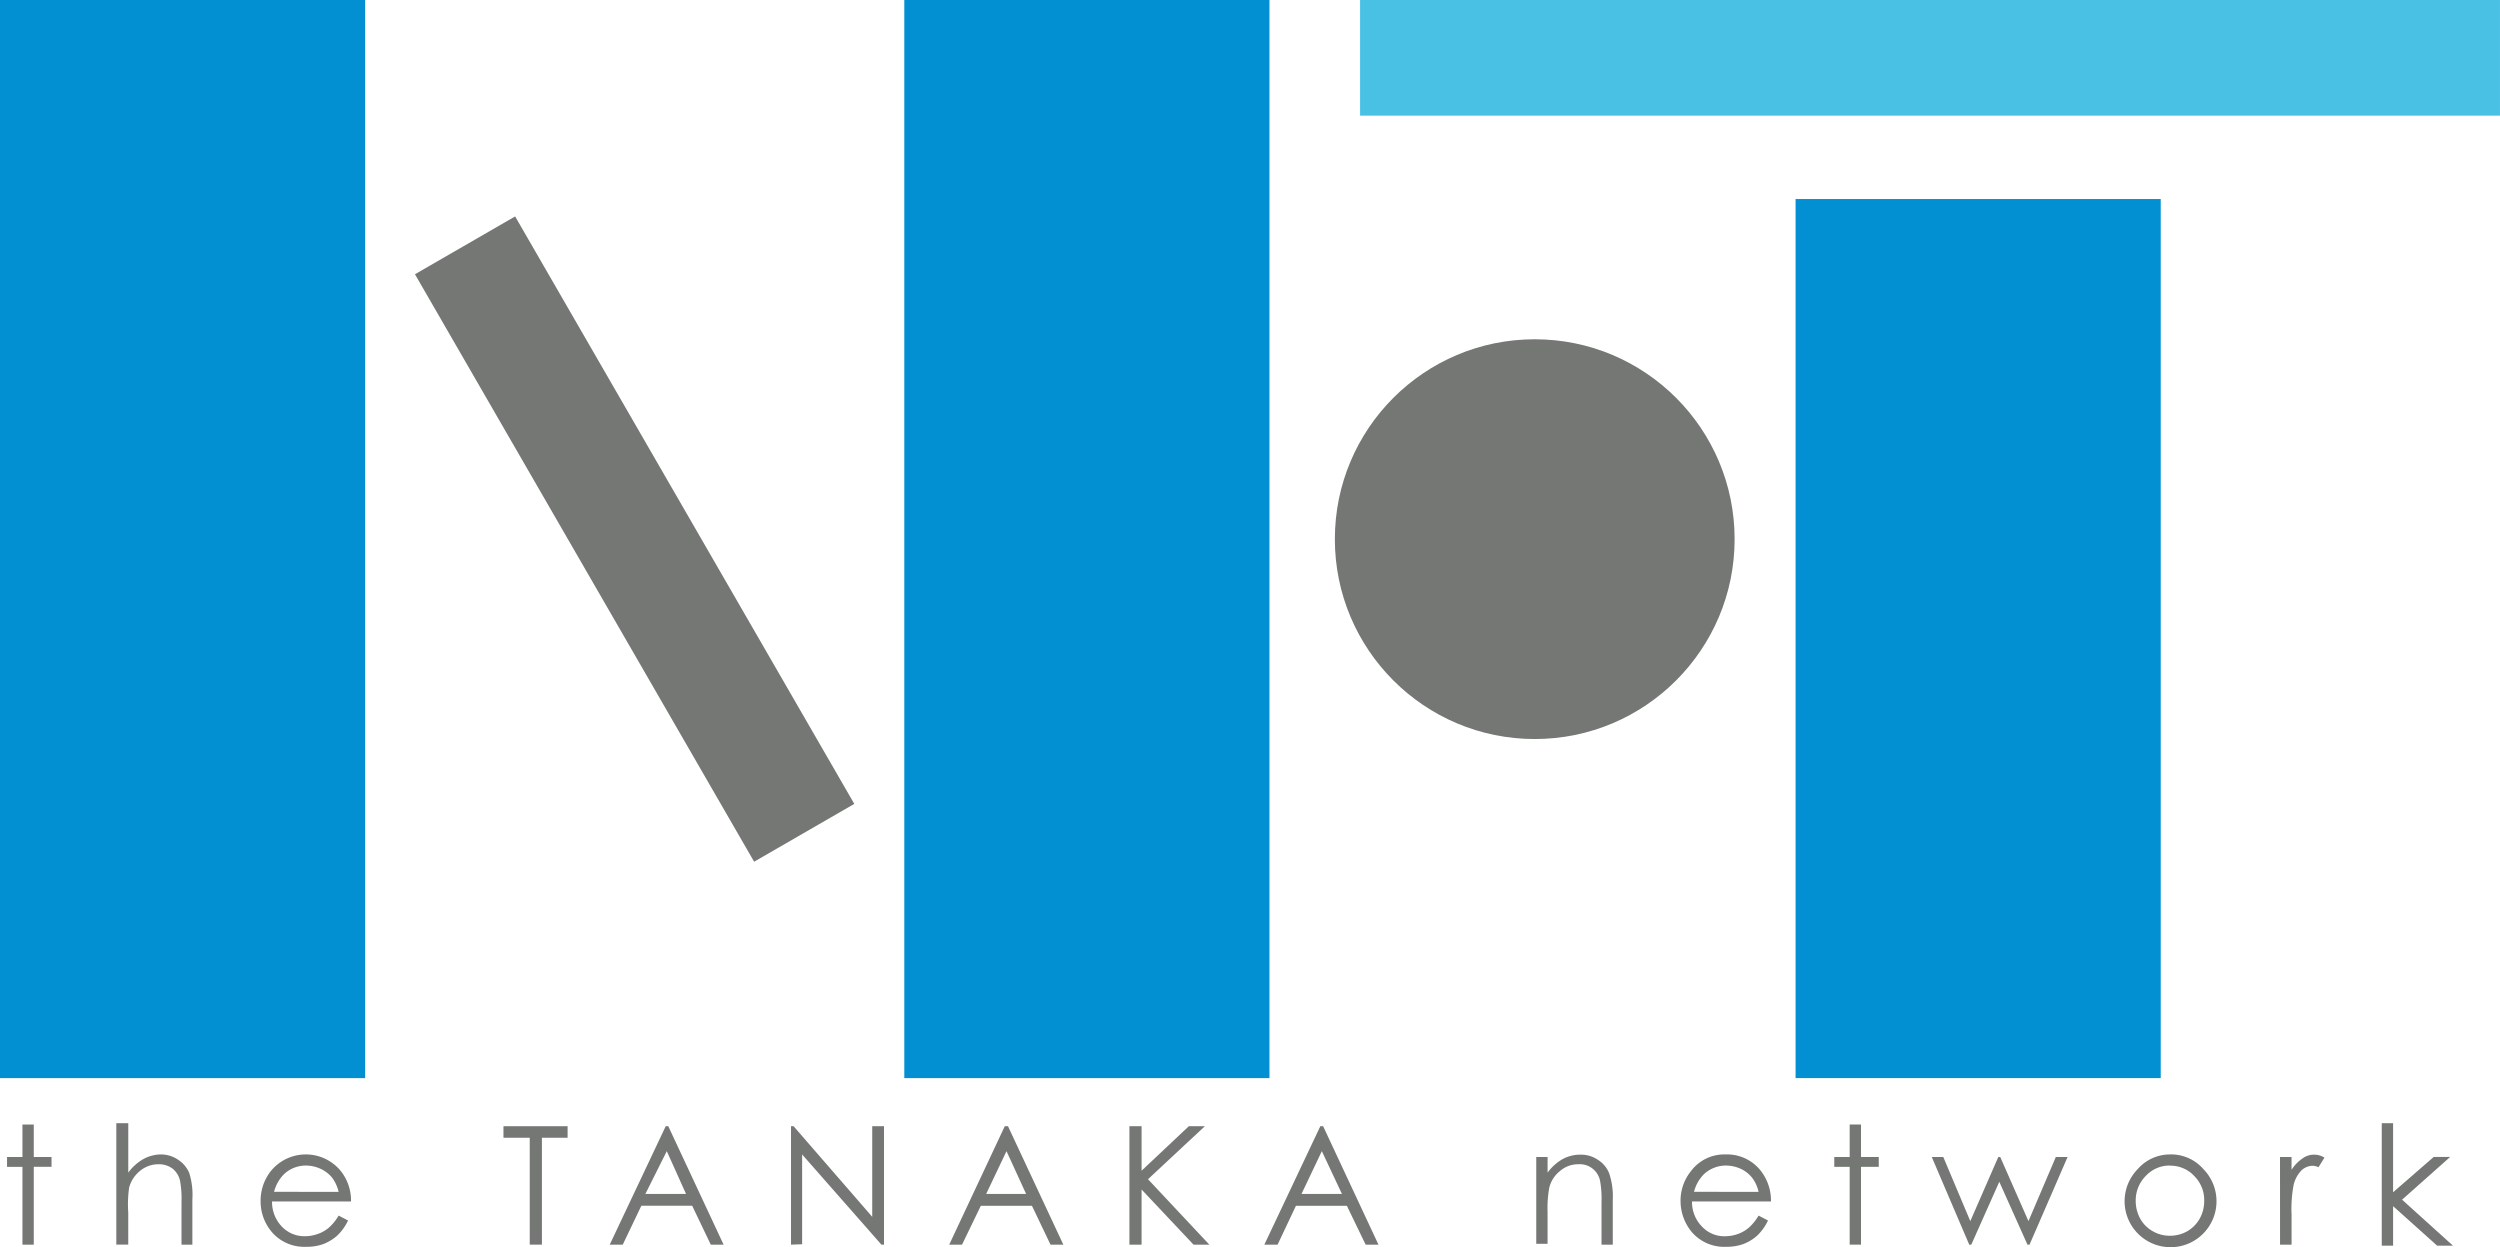
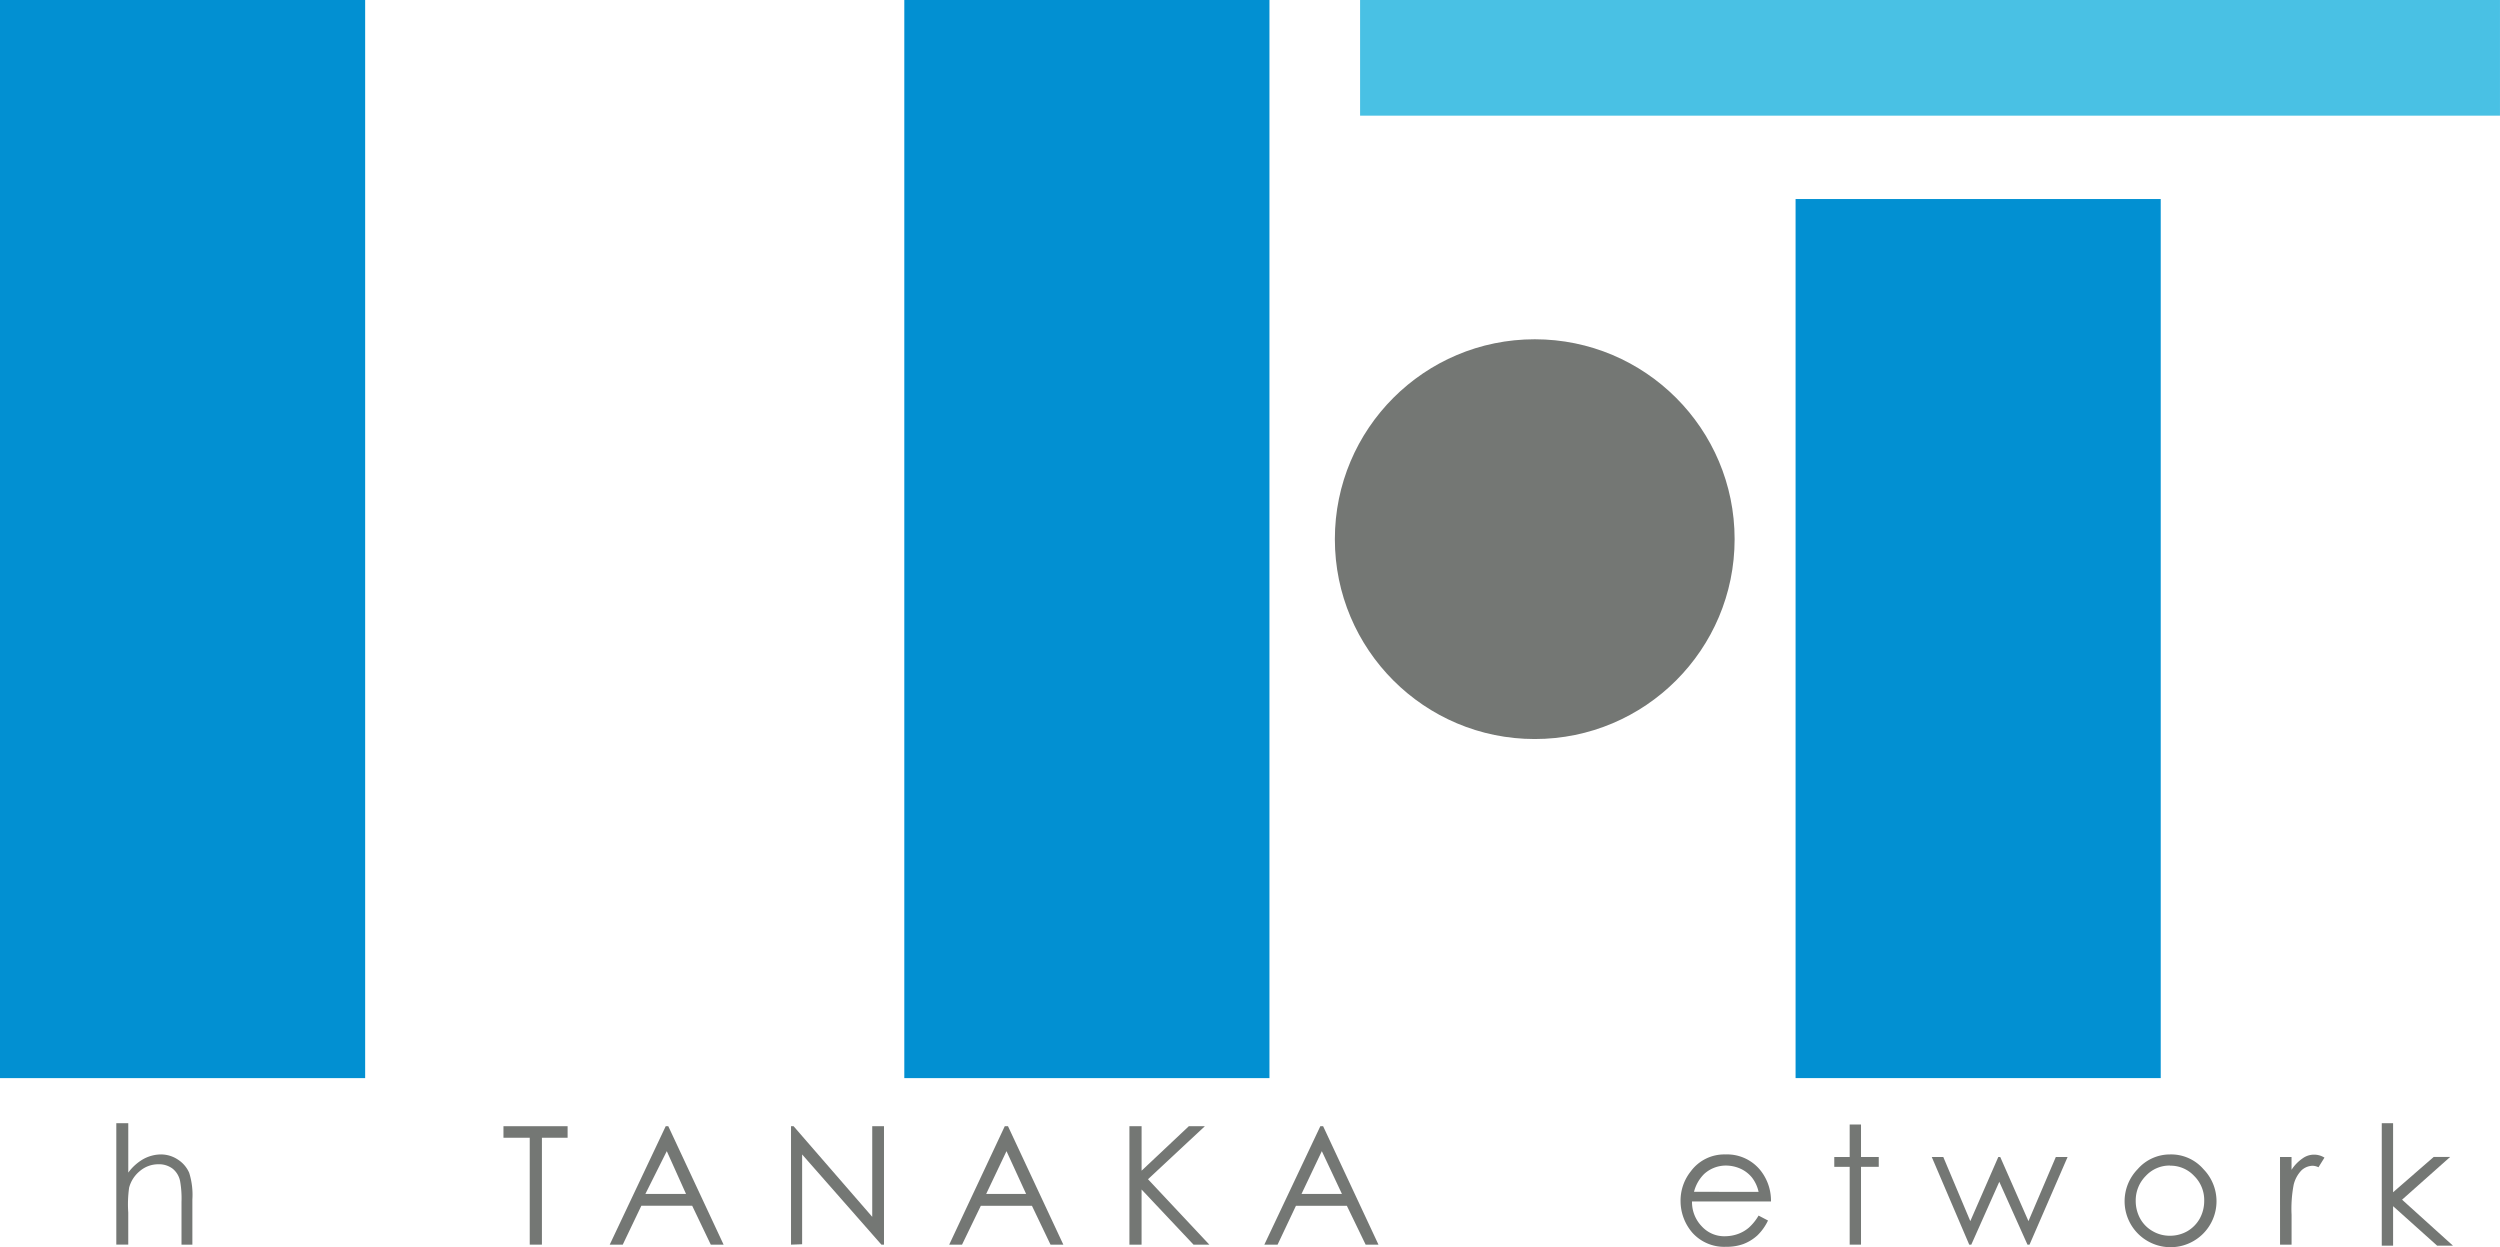
<svg xmlns="http://www.w3.org/2000/svg" id="logo" width="120.286" height="60" viewBox="0 0 120.286 60">
  <rect id="長方形_635" data-name="長方形 635" width="17.569" height="51.873" fill="#0290d2" />
  <rect id="長方形_636" data-name="長方形 636" width="17.569" height="51.873" transform="translate(43.51)" fill="#0290d2" />
  <rect id="長方形_637" data-name="長方形 637" width="17.569" height="42.296" transform="translate(86.393 9.576)" fill="#0290d2" />
  <rect id="長方形_638" data-name="長方形 638" width="54.845" height="5.565" transform="translate(65.44)" fill="#49c1e4" />
-   <rect id="長方形_639" data-name="長方形 639" width="32.638" height="5.565" transform="translate(24.785 10.413) rotate(60)" fill="#747774" />
  <circle id="楕円形_76" data-name="楕円形 76" cx="9.617" cy="9.617" r="9.617" transform="translate(64.226 16.324)" fill="#747774" />
-   <path id="パス_71833" data-name="パス 71833" d="M1.071,52.6h.545v1.563H2.47v.473H1.616v3.744H1.071V54.637H.33v-.473h.741Z" transform="translate(0.009 1.505)" fill="#747774" />
  <path id="パス_71834" data-name="パス 71834" d="M5.44,52.54h.576v2.376a2.345,2.345,0,0,1,.72-.648,1.79,1.79,0,0,1,.833-.226,1.471,1.471,0,0,1,.833.247,1.43,1.43,0,0,1,.545.638A3.549,3.549,0,0,1,9.1,56.212v2.17H8.577V56.325a4.8,4.8,0,0,0-.062-.967,1.029,1.029,0,0,0-.36-.627,1.09,1.09,0,0,0-.7-.216,1.368,1.368,0,0,0-.885.329,1.533,1.533,0,0,0-.514.8,5.709,5.709,0,0,0-.041,1.193v1.543H5.44Z" transform="translate(0.156 1.503)" fill="#747774" />
-   <path id="パス_71835" data-name="パス 71835" d="M15.944,56.942l.453.237a2.438,2.438,0,0,1-.514.72,2.263,2.263,0,0,1-.669.411,2.366,2.366,0,0,1-.833.134,2.057,2.057,0,0,1-1.615-.669,2.273,2.273,0,0,1-.576-1.533,2.3,2.3,0,0,1,.483-1.43,2.17,2.17,0,0,1,3.394.01,2.284,2.284,0,0,1,.473,1.44h-3.8a1.718,1.718,0,0,0,.463,1.2,1.491,1.491,0,0,0,1.121.473,1.831,1.831,0,0,0,.627-.113,1.625,1.625,0,0,0,.525-.3A2.4,2.4,0,0,0,15.944,56.942Zm0-1.142a1.862,1.862,0,0,0-.319-.689,1.563,1.563,0,0,0-.555-.422,1.7,1.7,0,0,0-.71-.154,1.533,1.533,0,0,0-1.029.4,1.841,1.841,0,0,0-.494.864Z" transform="translate(0.349 1.545)" fill="#747774" />
  <path id="パス_71836" data-name="パス 71836" d="M23.55,53.235V52.68h3.086v.555H25.4v5.143h-.586V53.235Z" transform="translate(0.674 1.507)" fill="#747774" />
  <path id="パス_71837" data-name="パス 71837" d="M31.338,52.68,34,58.379h-.617l-.895-1.872H30.042l-.895,1.872H28.52l2.695-5.7Zm-.072,1.2-1.029,2.057h1.954Z" transform="translate(0.816 1.507)" fill="#747774" />
  <path id="パス_71838" data-name="パス 71838" d="M37,58.379v-5.7h.123l3.785,4.361V52.68h.566v5.7h-.123l-3.816-4.341v4.32Z" transform="translate(1.059 1.507)" fill="#747774" />
  <path id="パス_71839" data-name="パス 71839" d="M47.229,52.68l2.664,5.7h-.617l-.895-1.872H45.922l-.905,1.872H44.4l2.674-5.7Zm-.072,1.2-.977,2.057H48.1Z" transform="translate(1.27 1.507)" fill="#747774" />
  <path id="パス_71840" data-name="パス 71840" d="M52.83,52.68h.586v2.14l2.273-2.14h.771l-2.736,2.551,2.952,3.148h-.761l-2.5-2.654v2.654H52.83Z" transform="translate(1.511 1.507)" fill="#747774" />
  <path id="パス_71841" data-name="パス 71841" d="M61.969,52.68l2.664,5.7h-.617l-.905-1.872H60.662l-.885,1.872H59.14l2.695-5.7Zm-.062,1.2-.977,2.057h1.944Z" transform="translate(1.692 1.507)" fill="#747774" />
-   <path id="パス_71842" data-name="パス 71842" d="M71.86,54.123h.545v.751a2.345,2.345,0,0,1,.72-.648,1.79,1.79,0,0,1,.864-.216,1.44,1.44,0,0,1,.833.247,1.347,1.347,0,0,1,.545.648,3.456,3.456,0,0,1,.175,1.265v2.17H75V56.283a4.8,4.8,0,0,0-.062-.967.993.993,0,0,0-1.059-.843A1.317,1.317,0,0,0,73,54.8a1.471,1.471,0,0,0-.514.8,5.554,5.554,0,0,0-.082,1.152V58.3H71.86Z" transform="translate(2.056 1.545)" fill="#747774" />
  <path id="パス_71843" data-name="パス 71843" d="M82.364,56.942l.453.237a2.438,2.438,0,0,1-.514.72,2.139,2.139,0,0,1-.669.411,2.366,2.366,0,0,1-.833.134,2.057,2.057,0,0,1-1.615-.669,2.335,2.335,0,0,1-.576-1.533,2.253,2.253,0,0,1,.494-1.43A2,2,0,0,1,80.77,54a2.057,2.057,0,0,1,1.728.823,2.345,2.345,0,0,1,.463,1.44h-3.8a1.677,1.677,0,0,0,.473,1.2,1.461,1.461,0,0,0,1.121.473,1.882,1.882,0,0,0,.627-.113,1.687,1.687,0,0,0,.514-.3A2.4,2.4,0,0,0,82.364,56.942Zm0-1.142a1.718,1.718,0,0,0-.319-.689,1.522,1.522,0,0,0-.545-.422,1.738,1.738,0,0,0-.72-.154,1.553,1.553,0,0,0-1.029.4,1.841,1.841,0,0,0-.494.864Z" transform="translate(2.249 1.545)" fill="#747774" />
  <path id="パス_71844" data-name="パス 71844" d="M86.541,52.6h.545v1.563h.854v.473h-.854v3.744h-.545V54.637H85.8v-.473h.741Z" transform="translate(2.455 1.505)" fill="#747774" />
  <path id="パス_71845" data-name="パス 71845" d="M90.36,54.12h.555l1.3,3.086,1.347-3.086h.093l1.358,3.086,1.317-3.086h.566l-1.831,4.217h-.1L93.61,55.313l-1.347,3.024h-.1Z" transform="translate(2.585 1.548)" fill="#747774" />
  <path id="パス_71846" data-name="パス 71846" d="M101.56,54a2.057,2.057,0,0,1,1.615.71,2.211,2.211,0,1,1-3.168,0A2.057,2.057,0,0,1,101.56,54Zm0,.535a1.553,1.553,0,0,0-1.162.5,1.666,1.666,0,0,0-.483,1.2,1.759,1.759,0,0,0,.216.854,1.564,1.564,0,0,0,.607.607,1.615,1.615,0,0,0,.823.216,1.677,1.677,0,0,0,.833-.216,1.615,1.615,0,0,0,.6-.607,1.759,1.759,0,0,0,.216-.854,1.625,1.625,0,0,0-.483-1.2,1.553,1.553,0,0,0-1.162-.494Z" transform="translate(2.844 1.545)" fill="#747774" />
  <path id="パス_71847" data-name="パス 71847" d="M106.65,54.123h.555v.617a1.913,1.913,0,0,1,.525-.545.938.938,0,0,1,1.059-.041l-.288.463a.689.689,0,0,0-.288-.072.823.823,0,0,0-.525.216,1.5,1.5,0,0,0-.381.7,6.173,6.173,0,0,0-.1,1.45v1.43h-.555Z" transform="translate(3.051 1.545)" fill="#747774" />
  <path id="パス_71848" data-name="パス 71848" d="M111.41,52.54h.545v3.322l1.954-1.7h.792l-2.314,2.057,2.448,2.212h-.761l-2.119-1.9v1.9h-.545Z" transform="translate(3.187 1.503)" fill="#747774" />
</svg>